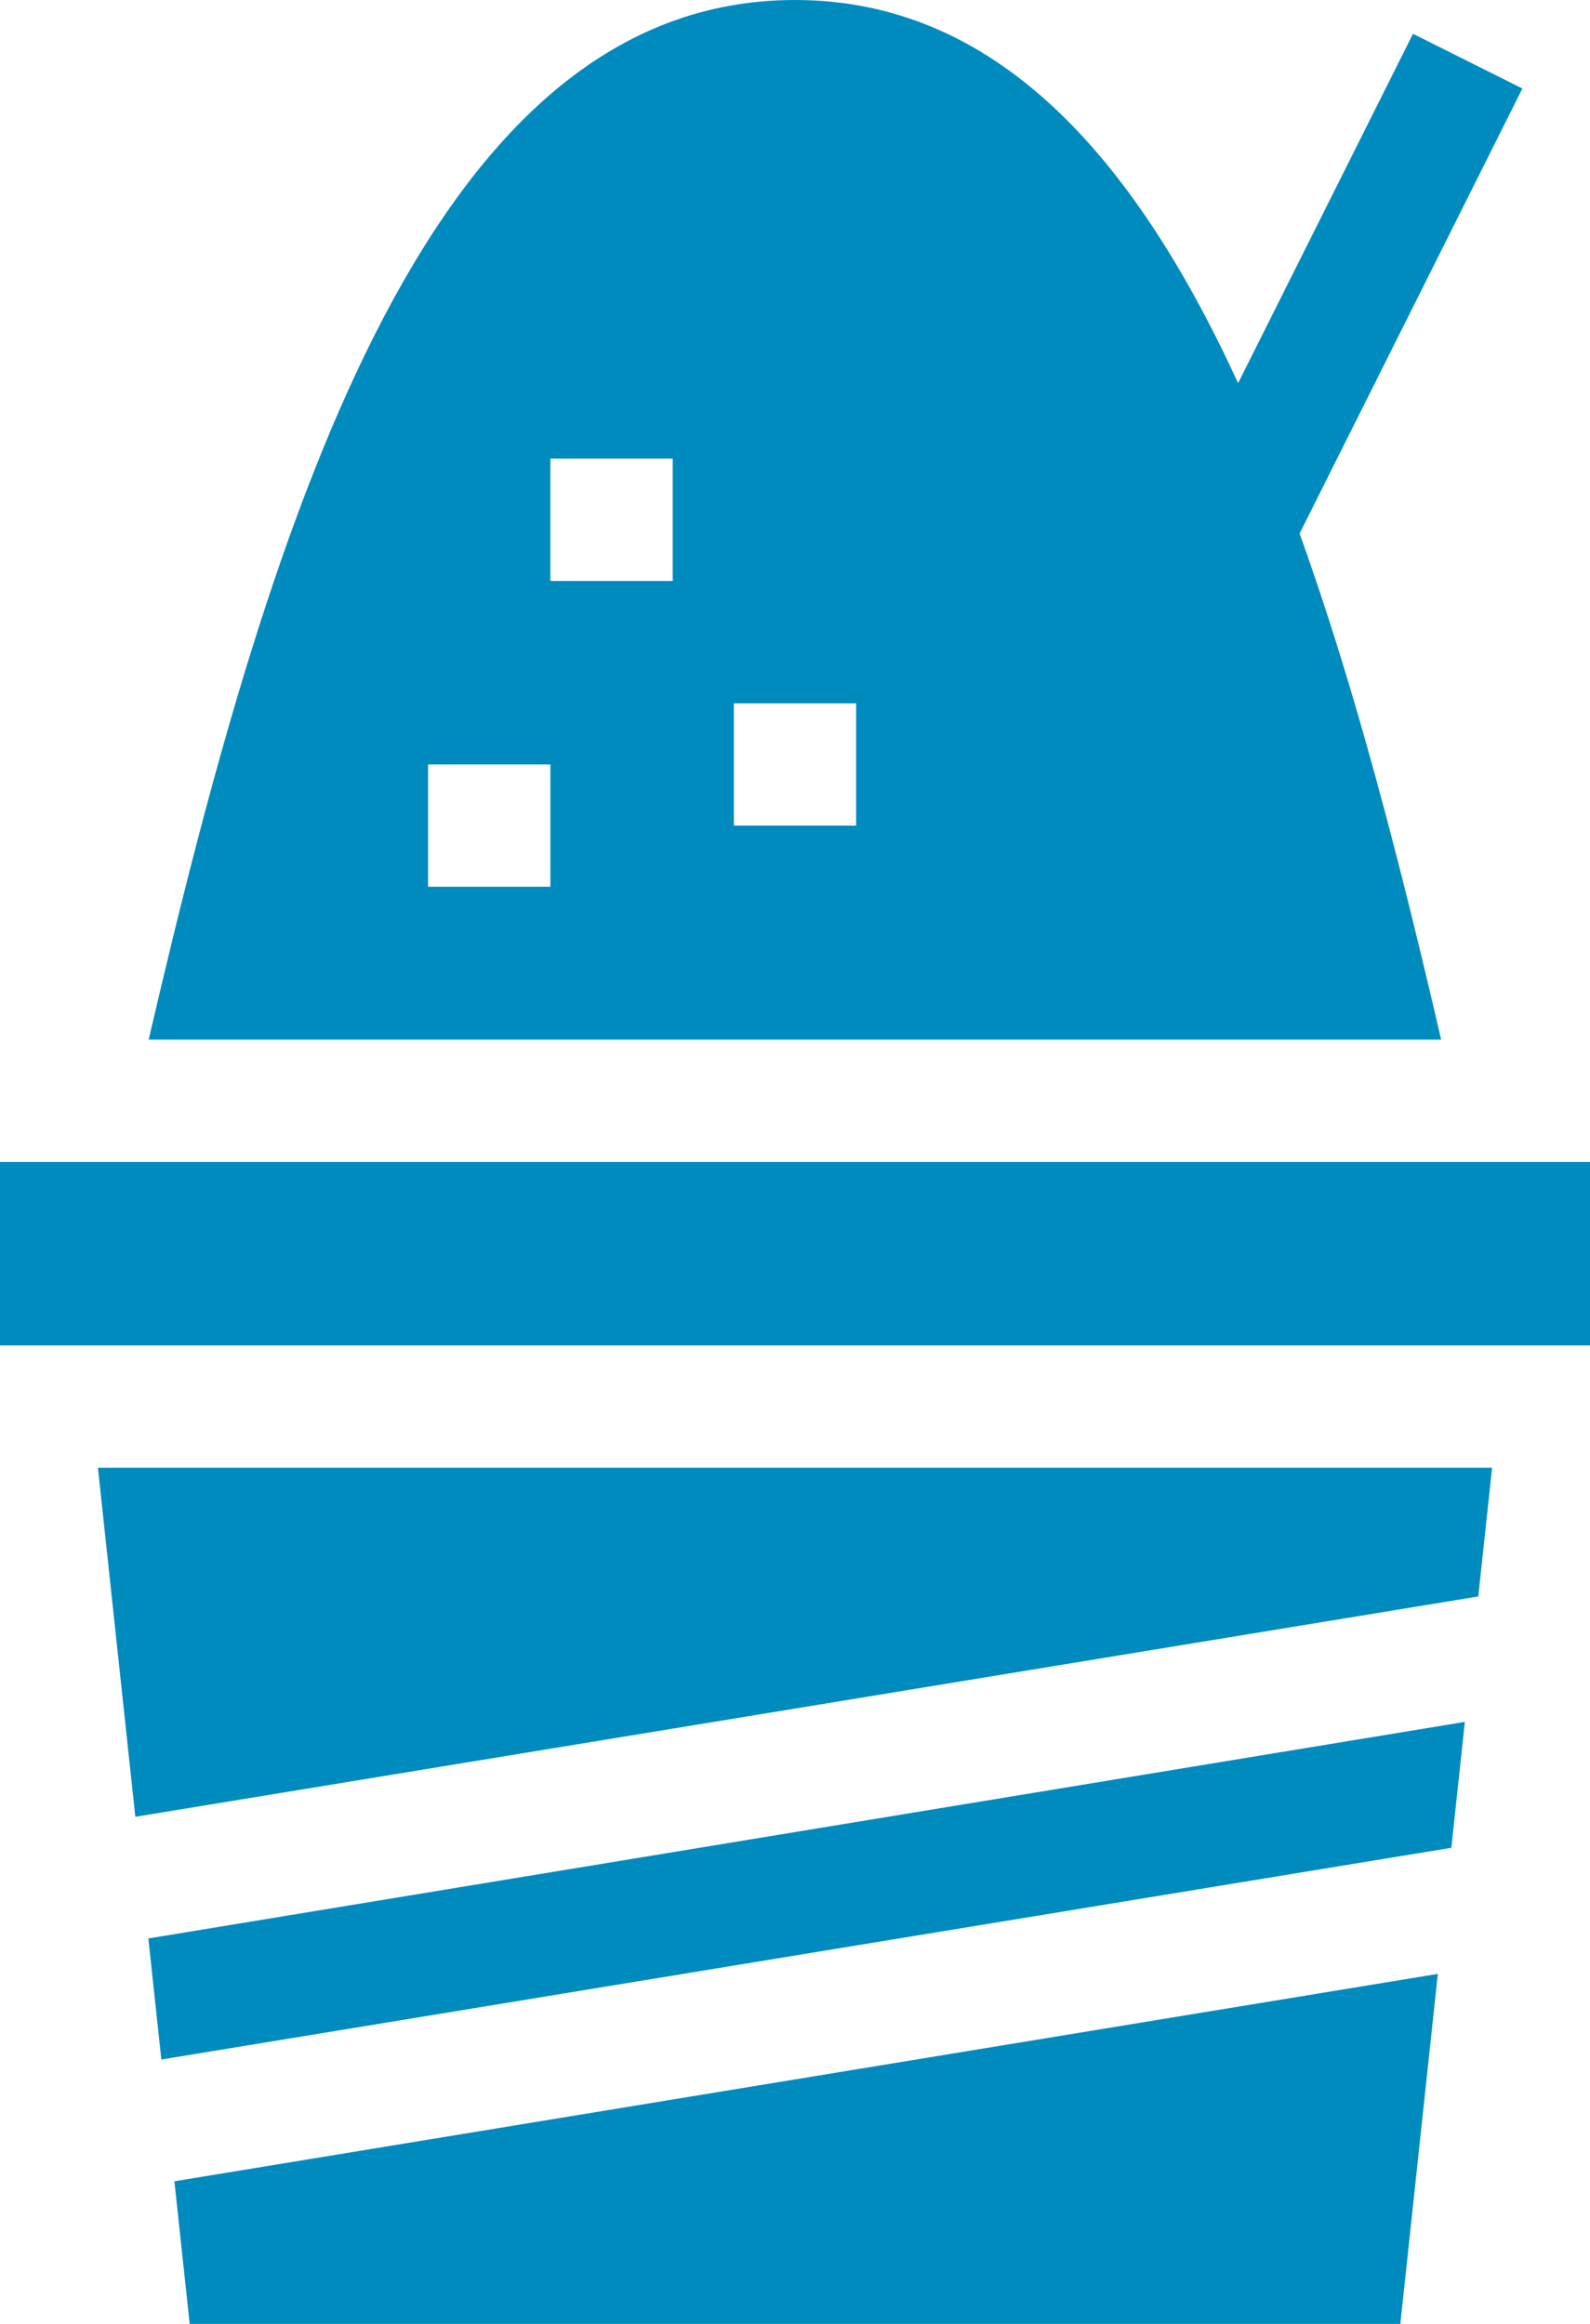
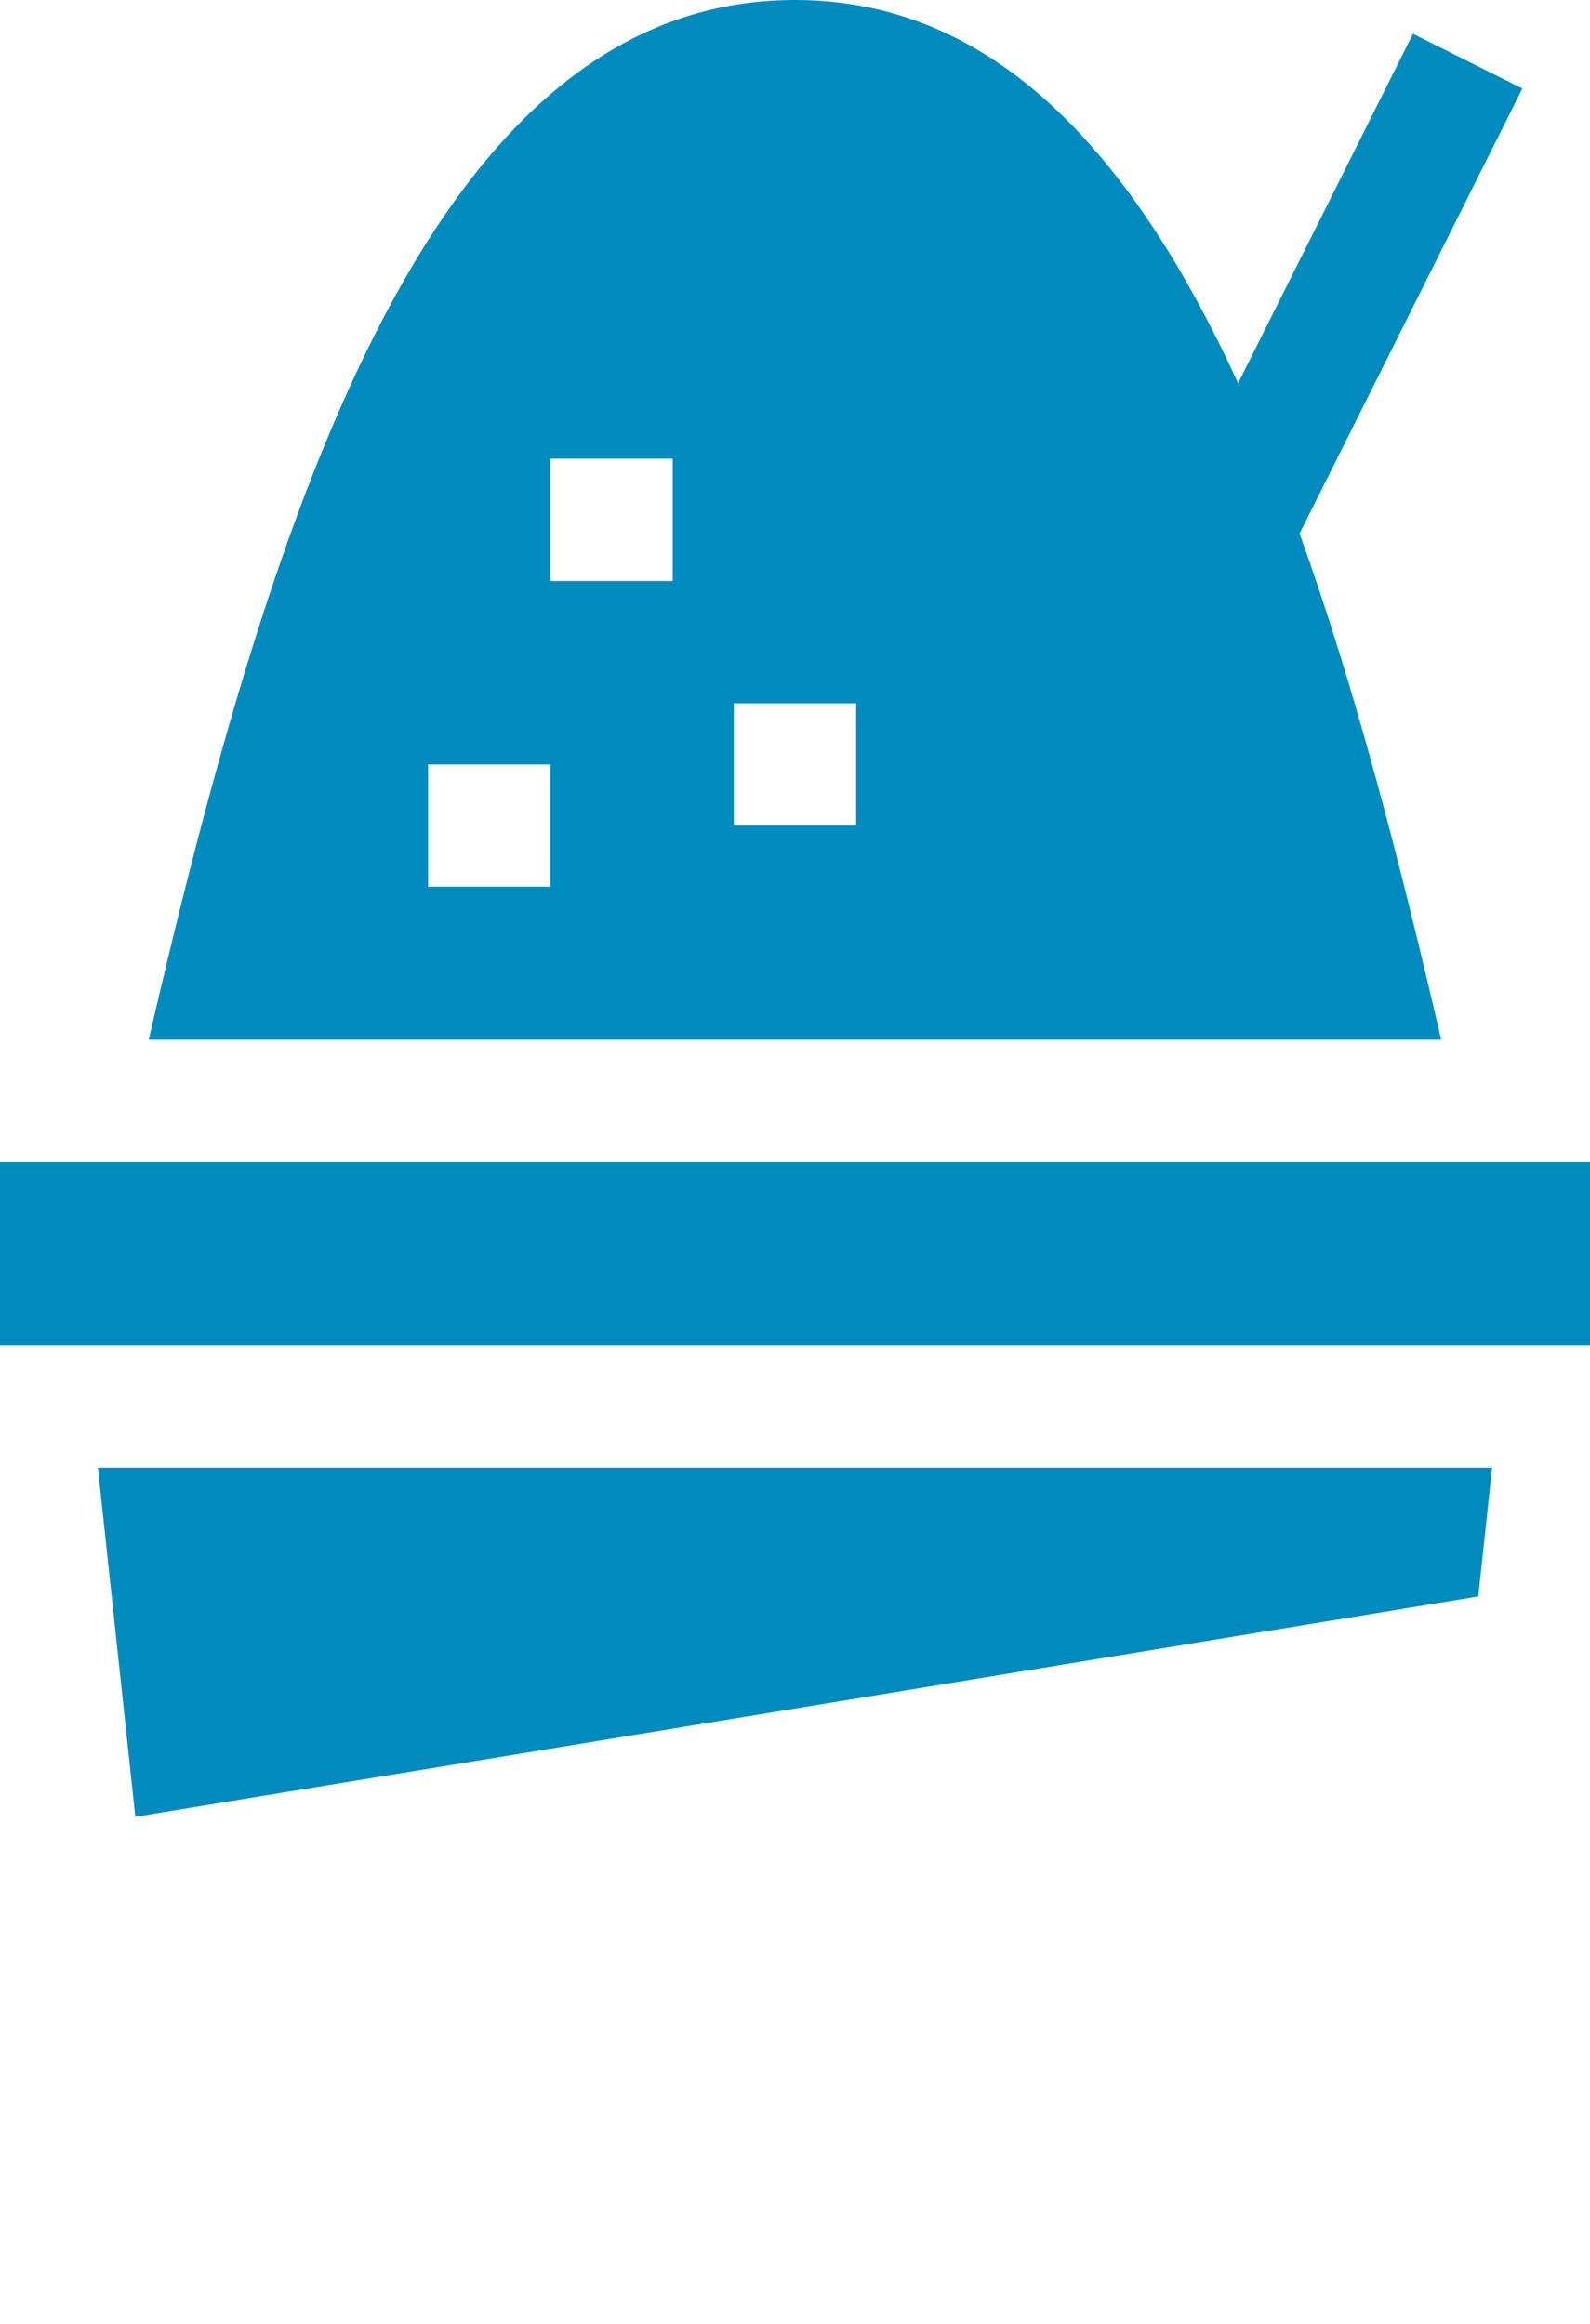
<svg xmlns="http://www.w3.org/2000/svg" fill="#008bbe" height="1634" preserveAspectRatio="xMidYMid meet" version="1" viewBox="691.0 433.0 1118.0 1634.0" width="1118" zoomAndPan="magnify">
  <g id="change1_1">
-     <path d="M1740.154 1465L759.846 1465 786.152 1710.444 1730.454 1555.511z" />
+     <path d="M1740.154 1465L759.846 1465 786.152 1710.444 1730.454 1555.511" />
    <path d="M691 1250H1809V1379H691z" />
-     <path d="M804.445 1881.114L1711.515 1732.217 1721.003 1643.698 795.319 1795.977z" />
-     <path d="M813.62 1966.723L824.367 2067 1675.633 2067 1702.009 1820.892z" />
    <path d="M1704.34,1164c-29.082-125.677-60.765-248.271-99.537-355.842l156.662-312.926l-76.93-38.465 l-122.969,245.625C1487.581,541.371,1390.351,433,1250,433c-252.964,0-366.411,350.585-454.445,731H1704.34z M1207,927.5h86v86h-86V927.5z M1078,755.5h86v86h-86V755.5z M1078,970.5v86h-86v-86H1078z" />
  </g>
</svg>